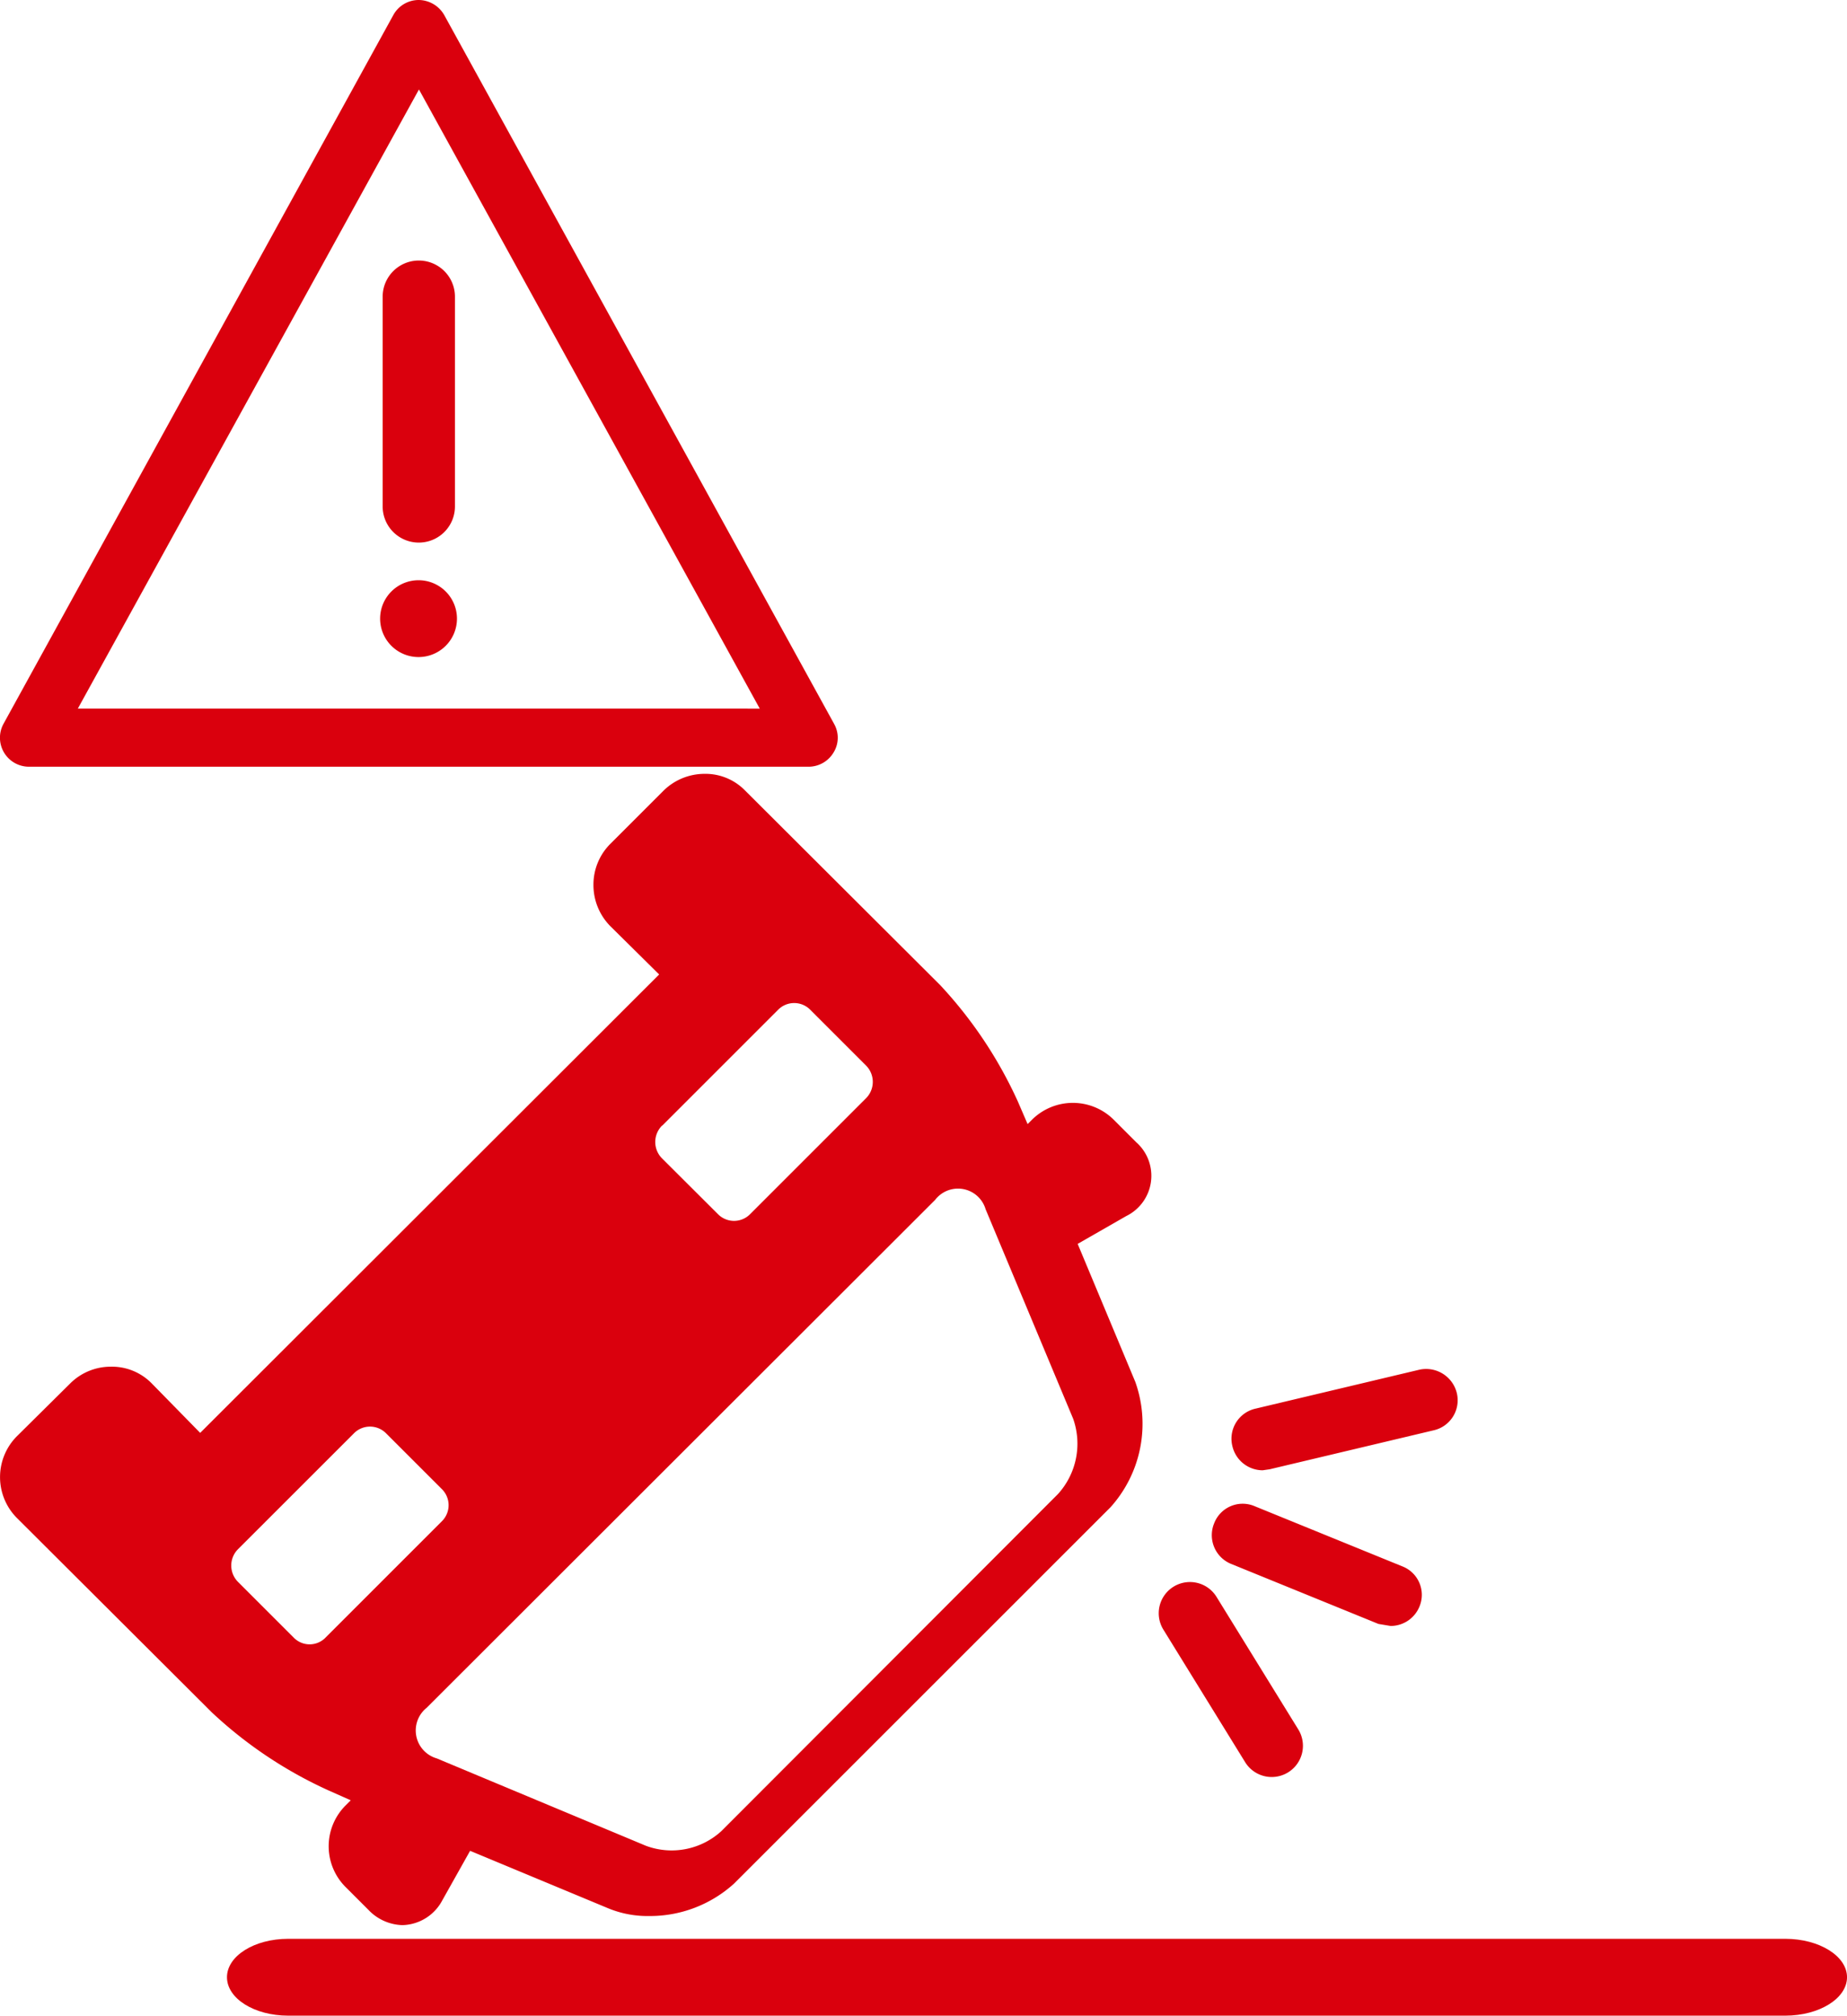
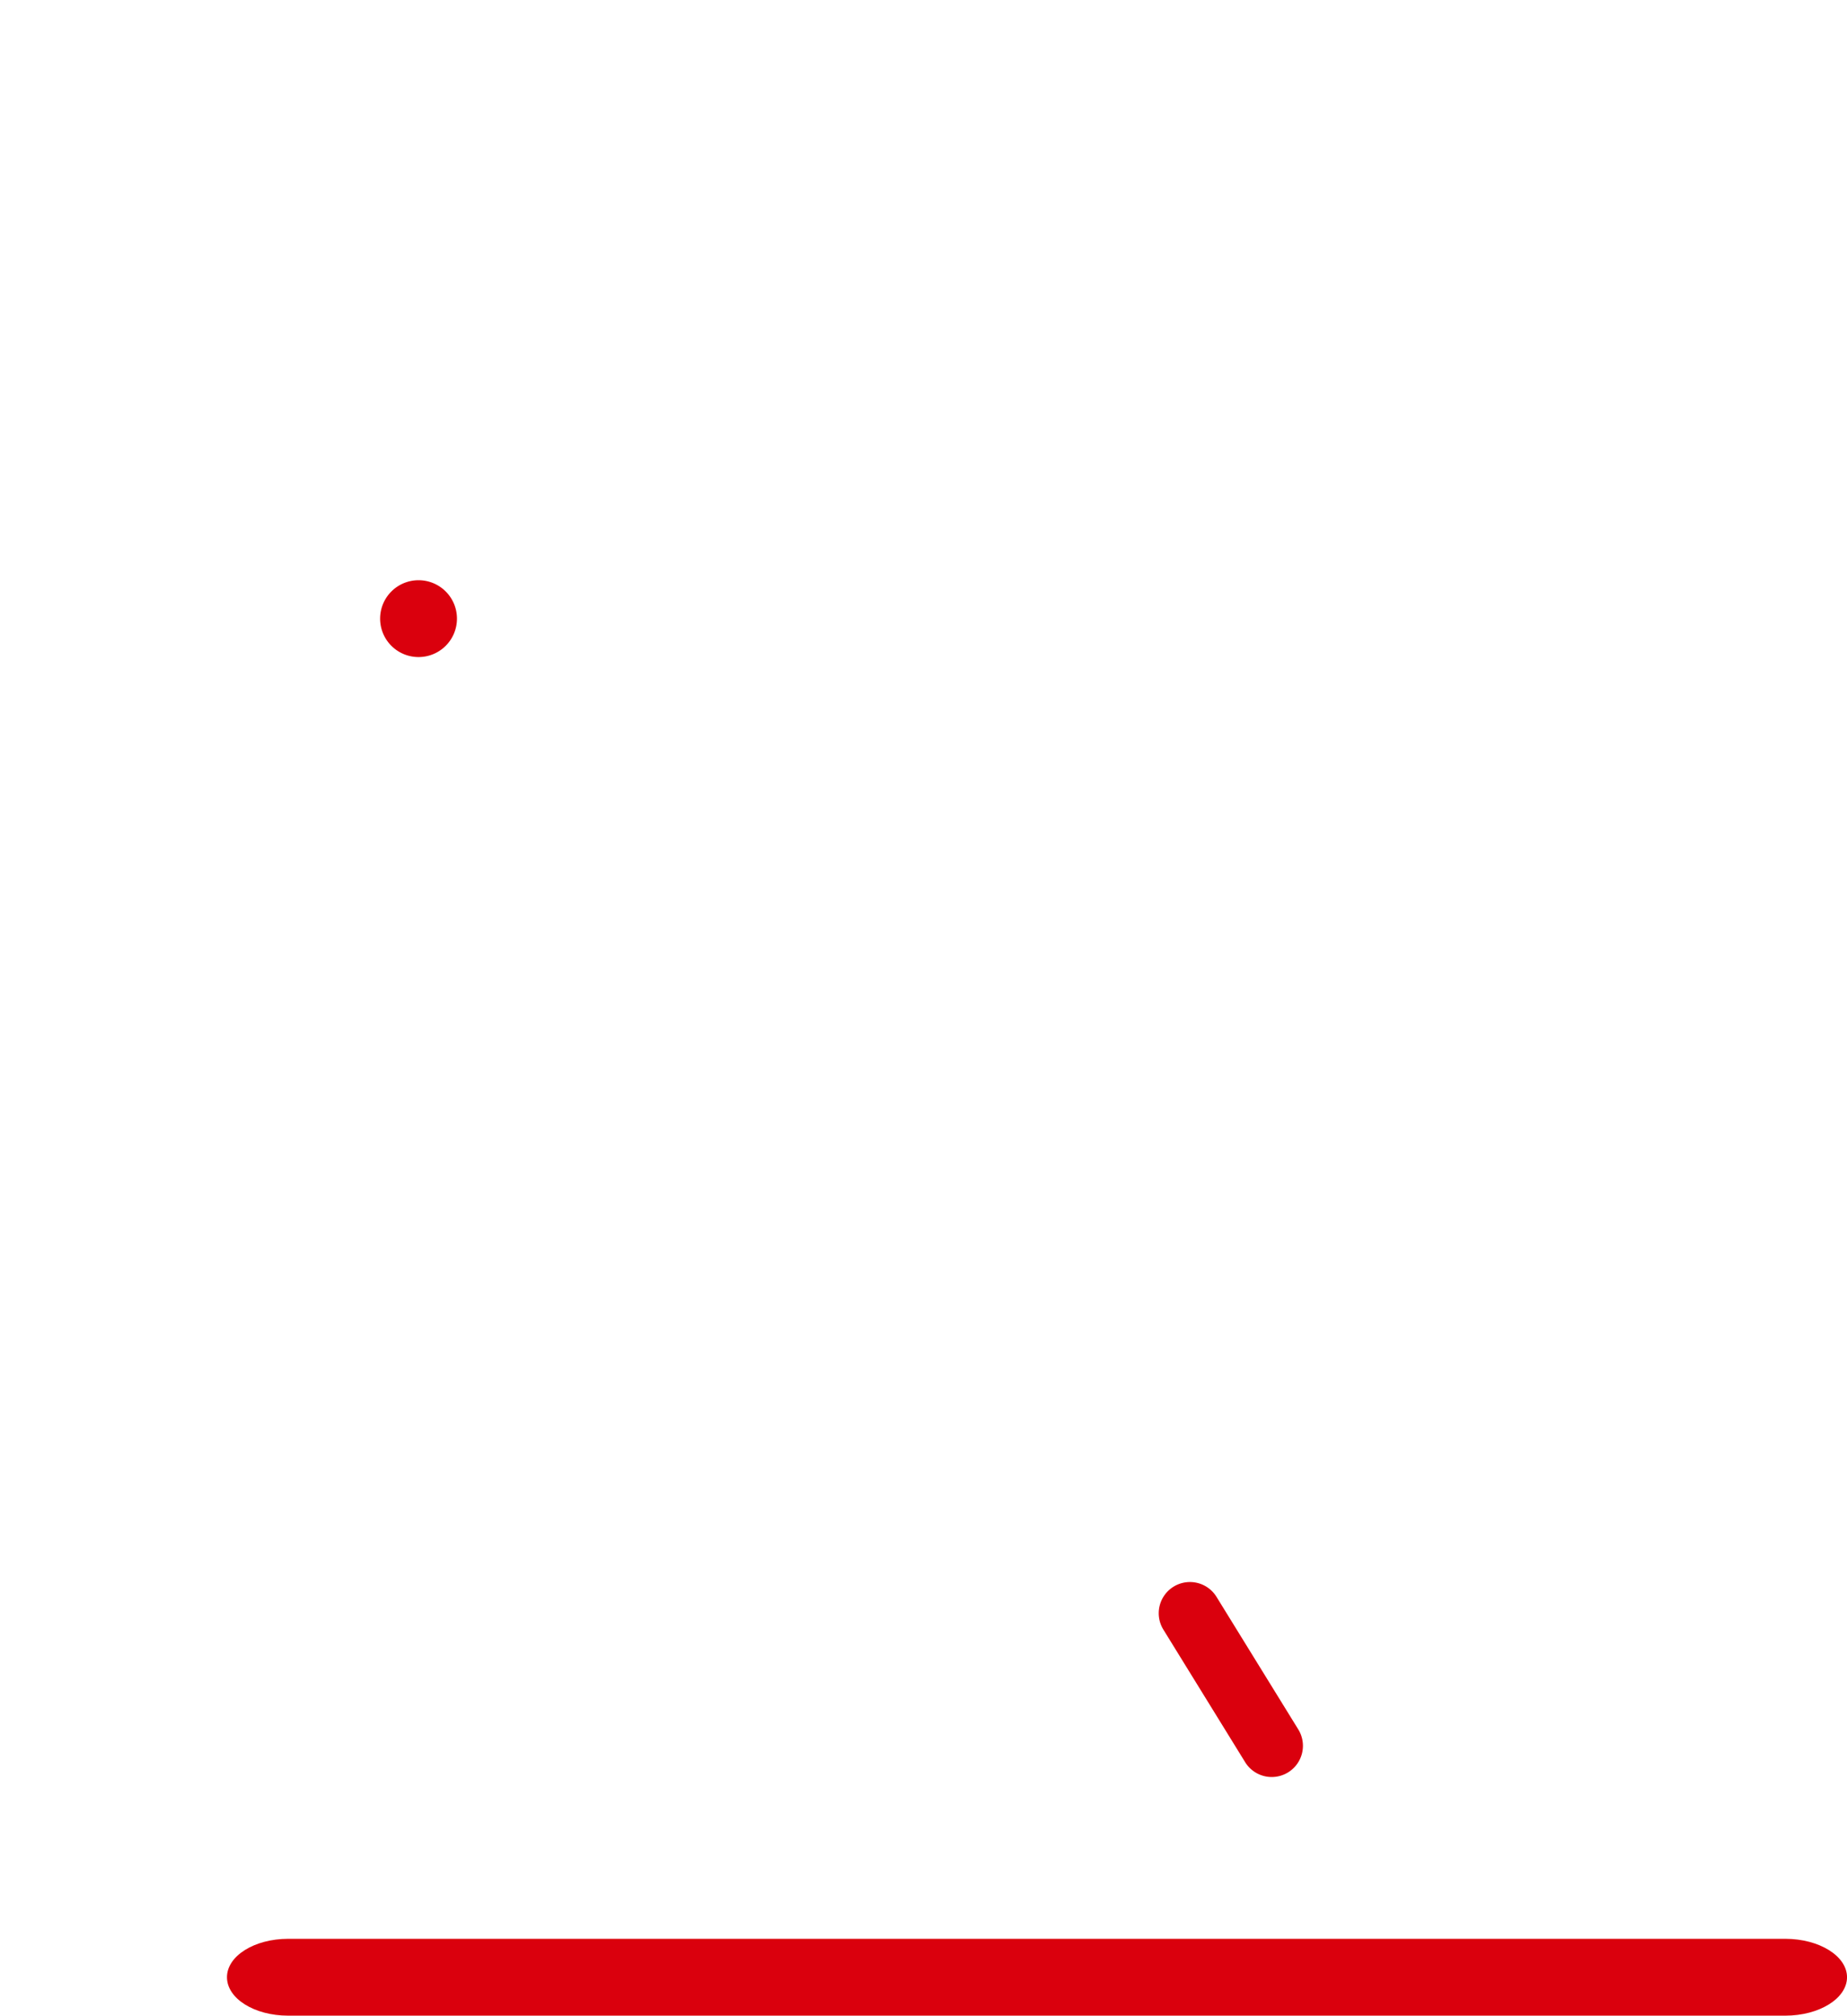
<svg xmlns="http://www.w3.org/2000/svg" id="Group_3139" data-name="Group 3139" width="85.086" height="92.863" viewBox="0 0 85.086 92.863">
-   <path id="Path_13537" data-name="Path 13537" d="M89.422,299.545,71.468,266.9a1.372,1.372,0,0,0-1.164-.7,1.334,1.334,0,0,0-1.188.7L51.163,299.545a1.336,1.336,0,0,0,1.164,1.979h35.93a1.34,1.34,0,0,0,1.141-.652,1.293,1.293,0,0,0,.023-1.327m-34.835-.7L70.3,270.322,86,298.847Z" transform="translate(-51 -266.2)" fill="#da000d" />
-   <path id="Path_13538" data-name="Path 13538" d="M58.57,273.027v9.664a1.665,1.665,0,1,0,3.33,0v-9.664a1.665,1.665,0,1,0-3.33,0" transform="translate(-40.942 -259.358)" fill="#da000d" />
  <path id="Path_13539" data-name="Path 13539" d="M60.3,277.68a1.77,1.77,0,1,0,1.746,1.77,1.769,1.769,0,0,0-1.746-1.77" transform="translate(-40.995 -250.948)" fill="#da000d" />
-   <path id="Path_13540" data-name="Path 13540" d="M67.16,328.8l-.233.233a2.656,2.656,0,0,0,0,3.772l1.048,1.048a2.241,2.241,0,0,0,1.56.7,2.134,2.134,0,0,0,1.84-1.141l1.281-2.282,6.38,2.655a4.744,4.744,0,0,0,1.863.349,5.766,5.766,0,0,0,3.912-1.49L102.159,315.3a5.752,5.752,0,0,0,1.141-5.775l-2.655-6.357,2.235-1.281a2.065,2.065,0,0,0,.466-3.4l-1.048-1.048a2.671,2.671,0,0,0-3.749,0l-.21.21-.442-1.025a19.921,19.921,0,0,0-3.586-5.379l-8.988-8.965a2.549,2.549,0,0,0-1.863-.768,2.7,2.7,0,0,0-1.886.768l-2.468,2.468a2.658,2.658,0,0,0-.768,1.886,2.7,2.7,0,0,0,.768,1.886l2.259,2.235-21.143,21.12-2.235-2.282a2.564,2.564,0,0,0-1.886-.768,2.644,2.644,0,0,0-1.863.768l-2.468,2.445a2.671,2.671,0,0,0,0,3.749l8.988,8.965a19.8,19.8,0,0,0,5.356,3.586l1.048.466m29.247-27.221,4.028,9.64a3.452,3.452,0,0,1-.7,3.47L84.229,330.224a3.393,3.393,0,0,1-3.47.675l-9.64-4.028a1.338,1.338,0,0,1-.466-2.329l23.425-23.4A1.326,1.326,0,0,1,96.407,301.582Zm-14.9-3.865,5.332-5.332a1.04,1.04,0,0,1,1.49,0l2.561,2.561a1.068,1.068,0,0,1,0,1.514l-5.332,5.332a1.04,1.04,0,0,1-1.49,0L81.5,299.23A1.068,1.068,0,0,1,81.5,297.717ZM64.529,321.305l-2.561-2.561a1.068,1.068,0,0,1,0-1.514L67.3,311.9a1.04,1.04,0,0,1,1.49,0l2.561,2.561a1.04,1.04,0,0,1,0,1.49l-5.332,5.332A1.021,1.021,0,0,1,64.529,321.305Z" transform="translate(-51 -245.86)" fill="#da000d" />
-   <path id="Path_13541" data-name="Path 13541" d="M76.8,297.952l.326-.047,7.545-1.793a1.419,1.419,0,0,0,1.071-1.723,1.455,1.455,0,0,0-1.723-1.071l-7.545,1.793a1.419,1.419,0,0,0-1.071,1.723,1.437,1.437,0,0,0,1.4,1.118" transform="translate(-18.632 -230.214)" fill="#da000d" />
-   <path id="Path_13542" data-name="Path 13542" d="M75.851,298.717l6.8,2.771.559.093a1.434,1.434,0,0,0,1.327-.885,1.406,1.406,0,0,0-.792-1.863l-6.8-2.771a1.406,1.406,0,0,0-1.863.792,1.43,1.43,0,0,0,.768,1.863" transform="translate(-19.15 -226.671)" fill="#da000d" />
  <path id="Path_13543" data-name="Path 13543" d="M77.892,305.78a1.438,1.438,0,1,0,2.445-1.514l-3.749-6.078a1.438,1.438,0,1,0-2.445,1.514l3.749,6.078" transform="translate(-20.539 -224.606)" fill="#da000d" />
  <path id="Path_13544" data-name="Path 13544" d="M127.28,304.56H58.308c-1.56,0-2.818.792-2.818,1.77s1.257,1.77,2.818,1.77H127.28c1.56,0,2.841-.792,2.841-1.77s-1.281-1.77-2.841-1.77" transform="translate(-45.034 -215.236)" fill="#da000d" />
</svg>